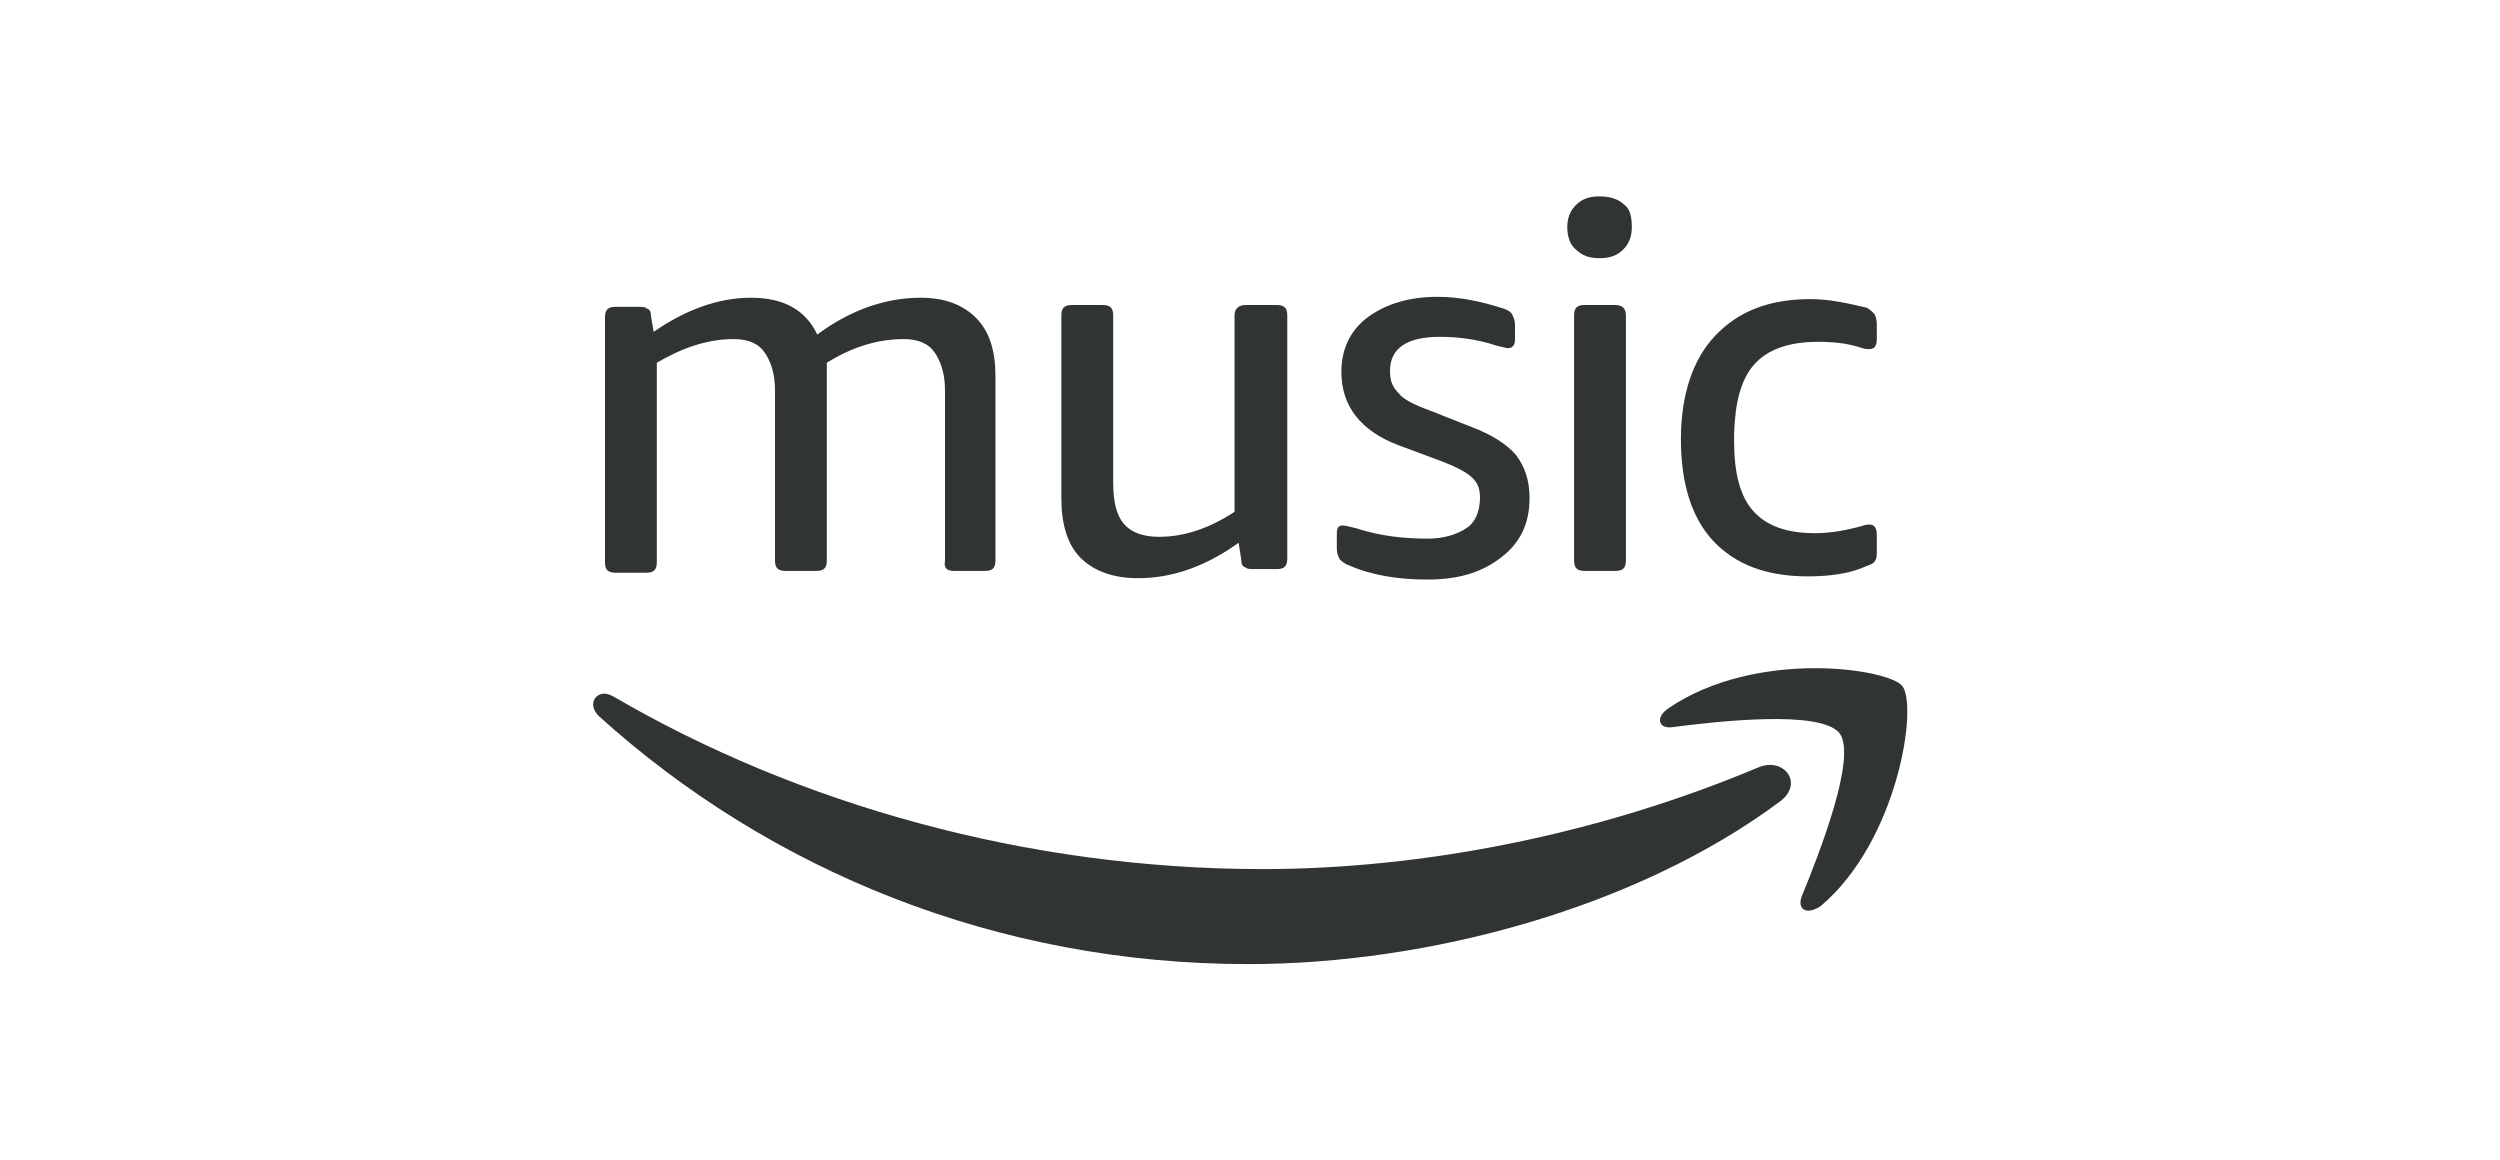
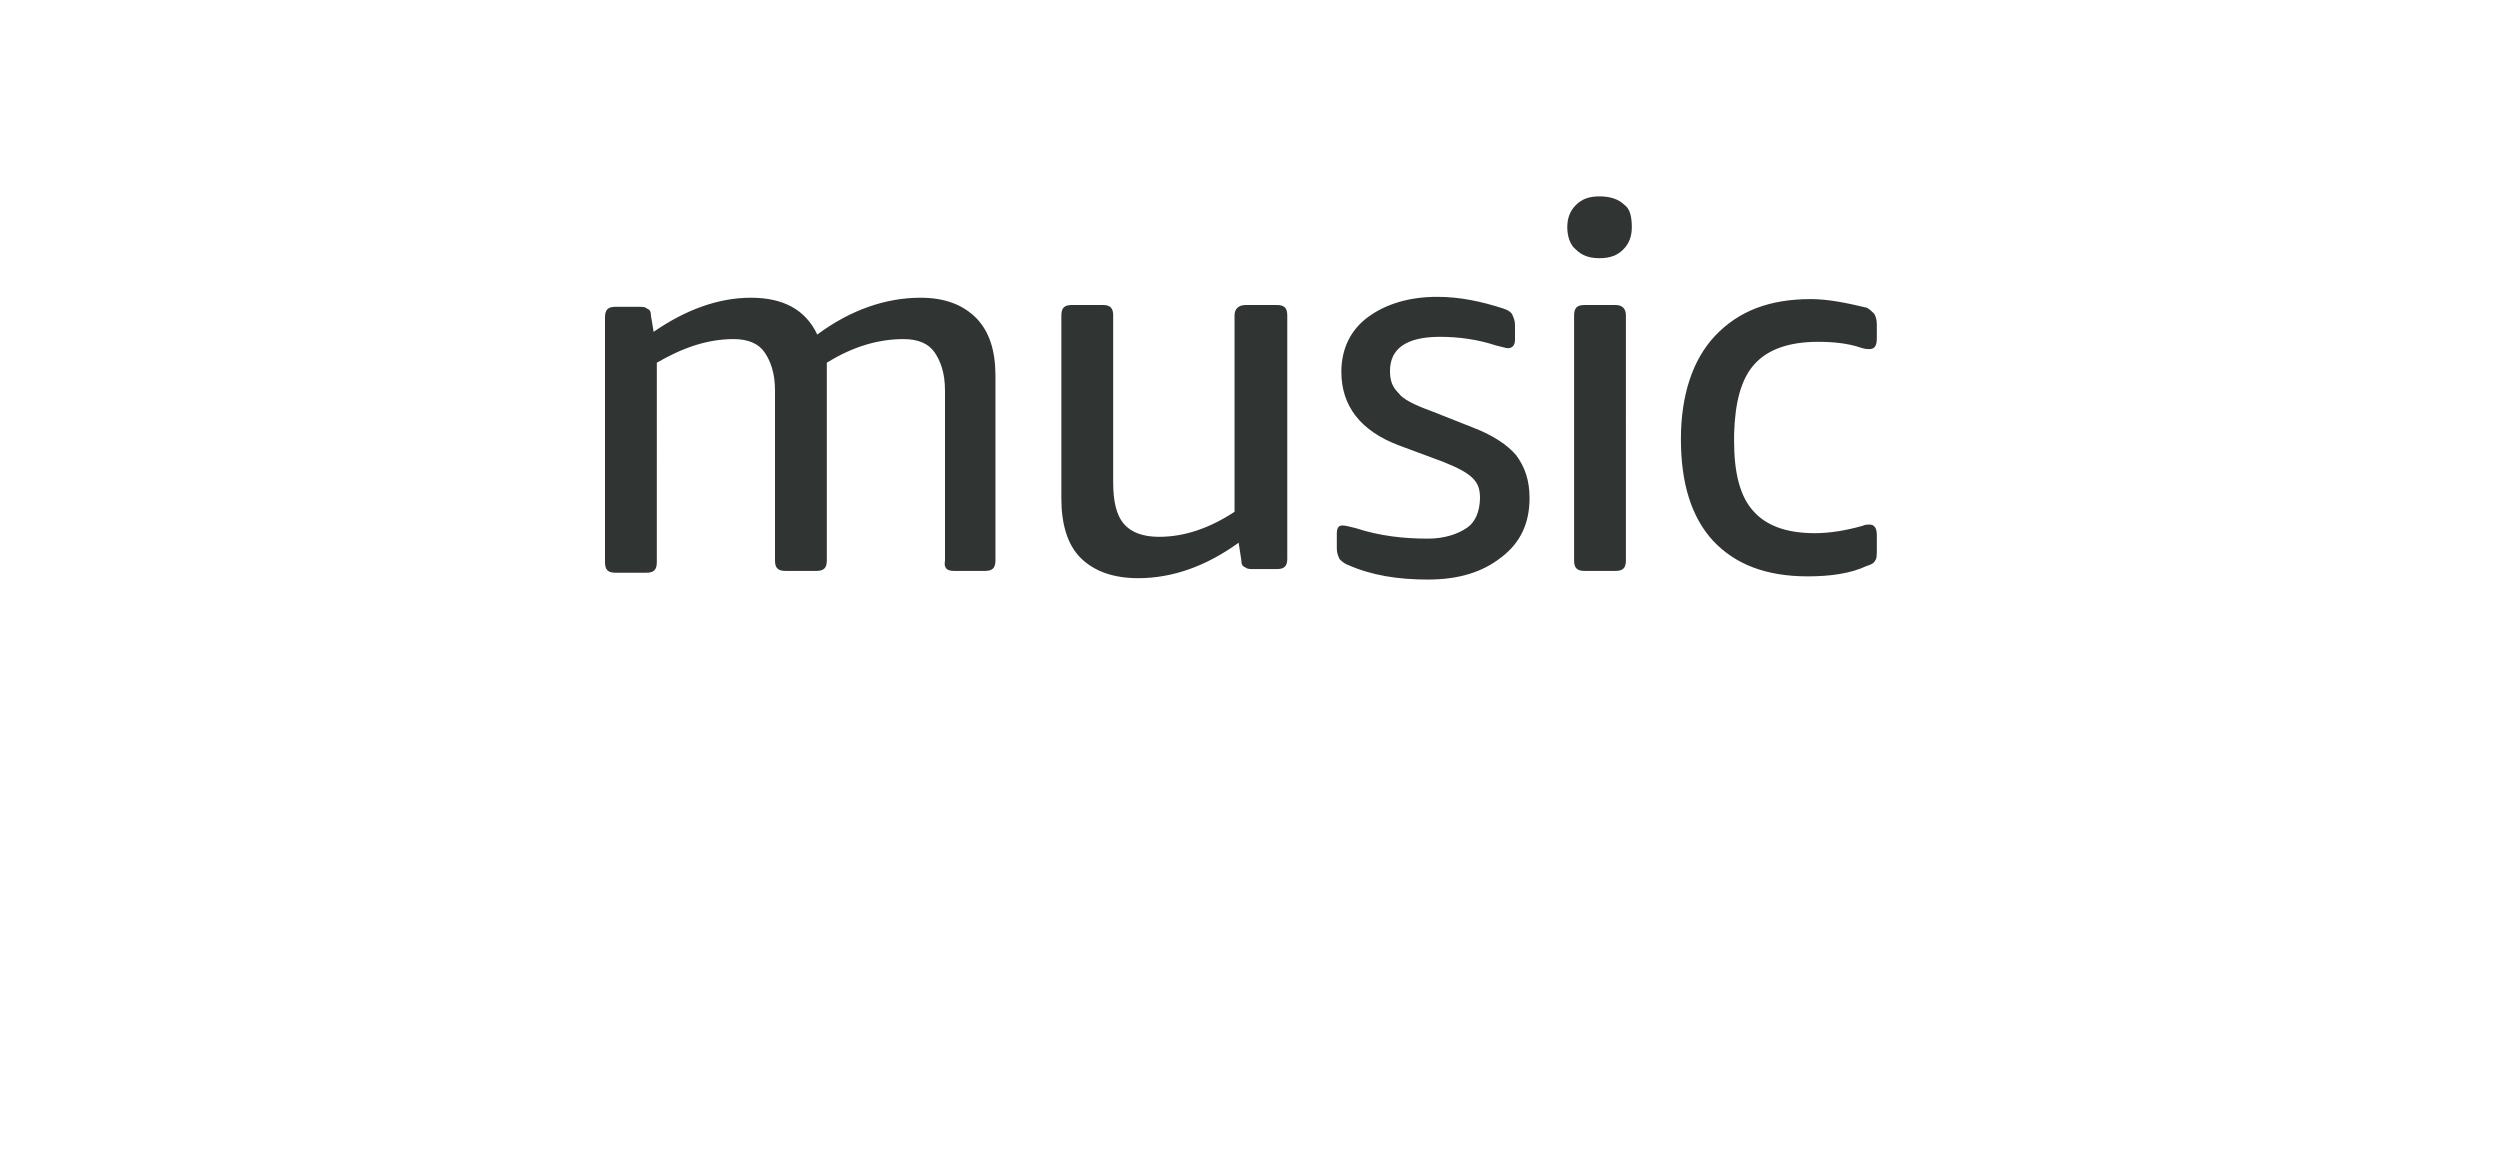
<svg xmlns="http://www.w3.org/2000/svg" xmlns:xlink="http://www.w3.org/1999/xlink" version="1.1" id="Layer_1" x="0px" y="0px" viewBox="0 0 550 255.1" style="enable-background:new 0 0 550 255.1;" xml:space="preserve">
  <g>
    <g>
      <defs>
        <path id="SVGID_1_" d="M322.6,116.2c-1.9,1.3-4.9,2.3-8.4,2.3c-5.5,0-10.7-0.6-15.9-2.3c-1.3-0.3-2.3-0.6-2.9-0.6     c-1,0-1.3,0.6-1.3,1.9v3.2c0,1,0.3,1.6,0.6,2.3c0.3,0.3,1,1,1.9,1.3c5.2,2.3,11,3.2,17.5,3.2c6.8,0,12-1.6,16.2-4.9     c4.2-3.2,6.2-7.5,6.2-13c0-3.9-1-6.8-2.9-9.4c-1.9-2.3-5.2-4.5-9.7-6.2l-9.1-3.6c-3.6-1.3-6.2-2.6-7.1-3.9     c-1.3-1.3-1.9-2.6-1.9-4.9c0-4.9,3.6-7.5,11-7.5c4.2,0,8.4,0.6,12.3,1.9c1.3,0.3,2.3,0.6,2.6,0.6c1,0,1.6-0.6,1.6-1.9v-3.2     c0-1-0.3-1.6-0.6-2.3c-0.3-0.6-1-1-1.9-1.3c-4.9-1.6-9.7-2.6-14.6-2.6c-6.2,0-11.4,1.6-15.3,4.5c-3.9,2.9-5.8,7.1-5.8,12     c0,7.5,4.2,13,12.7,16.2l9.7,3.6c3.2,1.3,5.2,2.3,6.5,3.6c1.3,1.3,1.6,2.6,1.6,4.5C325.5,112.6,324.6,114.9,322.6,116.2     L322.6,116.2z M357.4,45.1c-1.3-1.3-3.2-1.9-5.5-1.9c-2.3,0-3.9,0.6-5.2,1.9c-1.3,1.3-1.9,2.9-1.9,4.9c0,1.9,0.6,3.9,1.9,4.9     c1.3,1.3,2.9,1.9,5.2,1.9c2.3,0,3.9-0.6,5.2-1.9c1.3-1.3,1.9-2.9,1.9-4.9C359,48,358.7,46,357.4,45.1L357.4,45.1z M355.4,67.1     h-6.8c-1.6,0-2.3,0.6-2.3,2.3v53.9c0,1.6,0.6,2.3,2.3,2.3h6.8c1.6,0,2.3-0.6,2.3-2.3V69.4C357.7,68.1,357.1,67.1,355.4,67.1     L355.4,67.1z M386,80.1c2.9-3.2,7.5-4.9,14-4.9c3.2,0,6.5,0.3,9.4,1.3c1,0.3,1.3,0.3,1.9,0.3c1,0,1.6-0.6,1.6-2.3v-3.2     c0-1-0.3-1.9-0.6-2.3c-0.3-0.3-1-1-1.6-1.3c-4.2-1-8.4-1.9-12.3-1.9c-9.1,0-15.9,2.6-21.1,8.1c-4.9,5.2-7.5,13-7.5,22.7     c0,9.7,2.3,17.2,7.1,22.4c4.9,5.2,11.7,7.8,20.8,7.8c4.9,0,9.4-0.6,13-2.3c1-0.3,1.6-0.6,1.9-1.3c0.3-0.3,0.3-1.3,0.3-2.3v-3.2     c0-1.6-0.6-2.3-1.6-2.3c-0.3,0-1,0-1.6,0.3c-3.6,1-7.1,1.6-10.4,1.6c-6.2,0-10.7-1.6-13.6-4.9c-2.9-3.2-4.2-8.4-4.2-15.3v-1.6     C381.7,88.6,383,83.4,386,80.1L386,80.1z M209.9,125.6h6.8c1.6,0,2.3-0.6,2.3-2.3V82.7c0-5.5-1.3-9.7-4.2-12.7     c-2.9-2.9-6.8-4.5-12.3-4.5c-7.5,0-15.3,2.6-22.7,8.1c-2.6-5.5-7.5-8.1-14.6-8.1c-7.1,0-14.3,2.6-21.4,7.5l-0.6-3.6     c0-1-0.3-1.3-1-1.6c-0.3-0.3-1-0.3-1.6-0.3l-5.2,0c-1.6,0-2.3,0.6-2.3,2.3v53.9c0,1.6,0.6,2.3,2.3,2.3h6.8c1.6,0,2.3-0.6,2.3-2.3     V79.8c5.5-3.2,11-5.2,16.9-5.2c3.2,0,5.5,1,6.8,2.9c1.3,1.9,2.3,4.5,2.3,8.4v37.4c0,1.6,0.6,2.3,2.3,2.3h6.8     c1.6,0,2.3-0.6,2.3-2.3v-40v-1.9c0-0.6,0-1.3,0-1.6c5.8-3.6,11.4-5.2,16.9-5.2c3.2,0,5.5,1,6.8,2.9c1.3,1.9,2.3,4.5,2.3,8.4v37.4     C207.6,125,208.3,125.6,209.9,125.6L209.9,125.6z M271.6,69.4v43.2c-5.5,3.6-11,5.5-16.6,5.5c-3.6,0-6.2-1-7.8-2.9     c-1.6-1.9-2.3-4.9-2.3-9.1V69.4c0-1.6-0.6-2.3-2.3-2.3h-6.8c-1.6,0-2.3,0.6-2.3,2.3v40.3c0,5.5,1.3,10.1,4.2,13     c2.9,2.9,7.1,4.5,12.7,4.5c7.5,0,14.9-2.6,22.1-7.8l0.6,3.9c0,1,0.3,1.3,1,1.6c0.3,0.3,1,0.3,1.9,0.3h4.9c1.6,0,2.3-0.6,2.3-2.3     V69.4c0-1.6-0.6-2.3-2.3-2.3h-6.8C272.3,67.1,271.6,68.1,271.6,69.4L271.6,69.4z" />
      </defs>
      <use xlink:href="#SVGID_1_" style="overflow:visible;fill-rule:evenodd;clip-rule:evenodd;fill:#303432;" />
      <clipPath id="SVGID_2_">
        <use xlink:href="#SVGID_1_" style="overflow:visible;" />
      </clipPath>
    </g>
    <g>
      <defs>
-         <path id="SVGID_3_" d="M400.6,199.3c16.9-14.3,21.4-43.9,17.9-48.4c-1.6-1.9-9.4-3.9-19.2-3.9c-10.4,0-22.7,2.3-32.2,8.8     c-2.9,1.9-2.3,4.5,0.6,4.2c10.1-1.3,32.8-3.9,37,1.3c3.9,5.2-4.5,26.6-8.4,36.1C395.4,200.3,397.7,201.3,400.6,199.3L400.6,199.3     z M386.9,168.8c-35.4,14.9-74.1,22.4-109.1,22.4c-52,0-102.3-14.3-142.9-38c-0.6-0.3-1.3-0.6-1.9-0.6c-2.3,0-3.6,2.6-1.3,4.9     c37.7,34.1,87.7,54.6,142.9,54.6c39.6,0,85.4-12.3,116.9-35.7C397,172.4,392.5,166.5,386.9,168.8L386.9,168.8z" />
-       </defs>
+         </defs>
      <use xlink:href="#SVGID_3_" style="overflow:visible;fill-rule:evenodd;clip-rule:evenodd;fill:#303432;" />
      <clipPath id="SVGID_4_">
        <use xlink:href="#SVGID_3_" style="overflow:visible;" />
      </clipPath>
    </g>
  </g>
</svg>